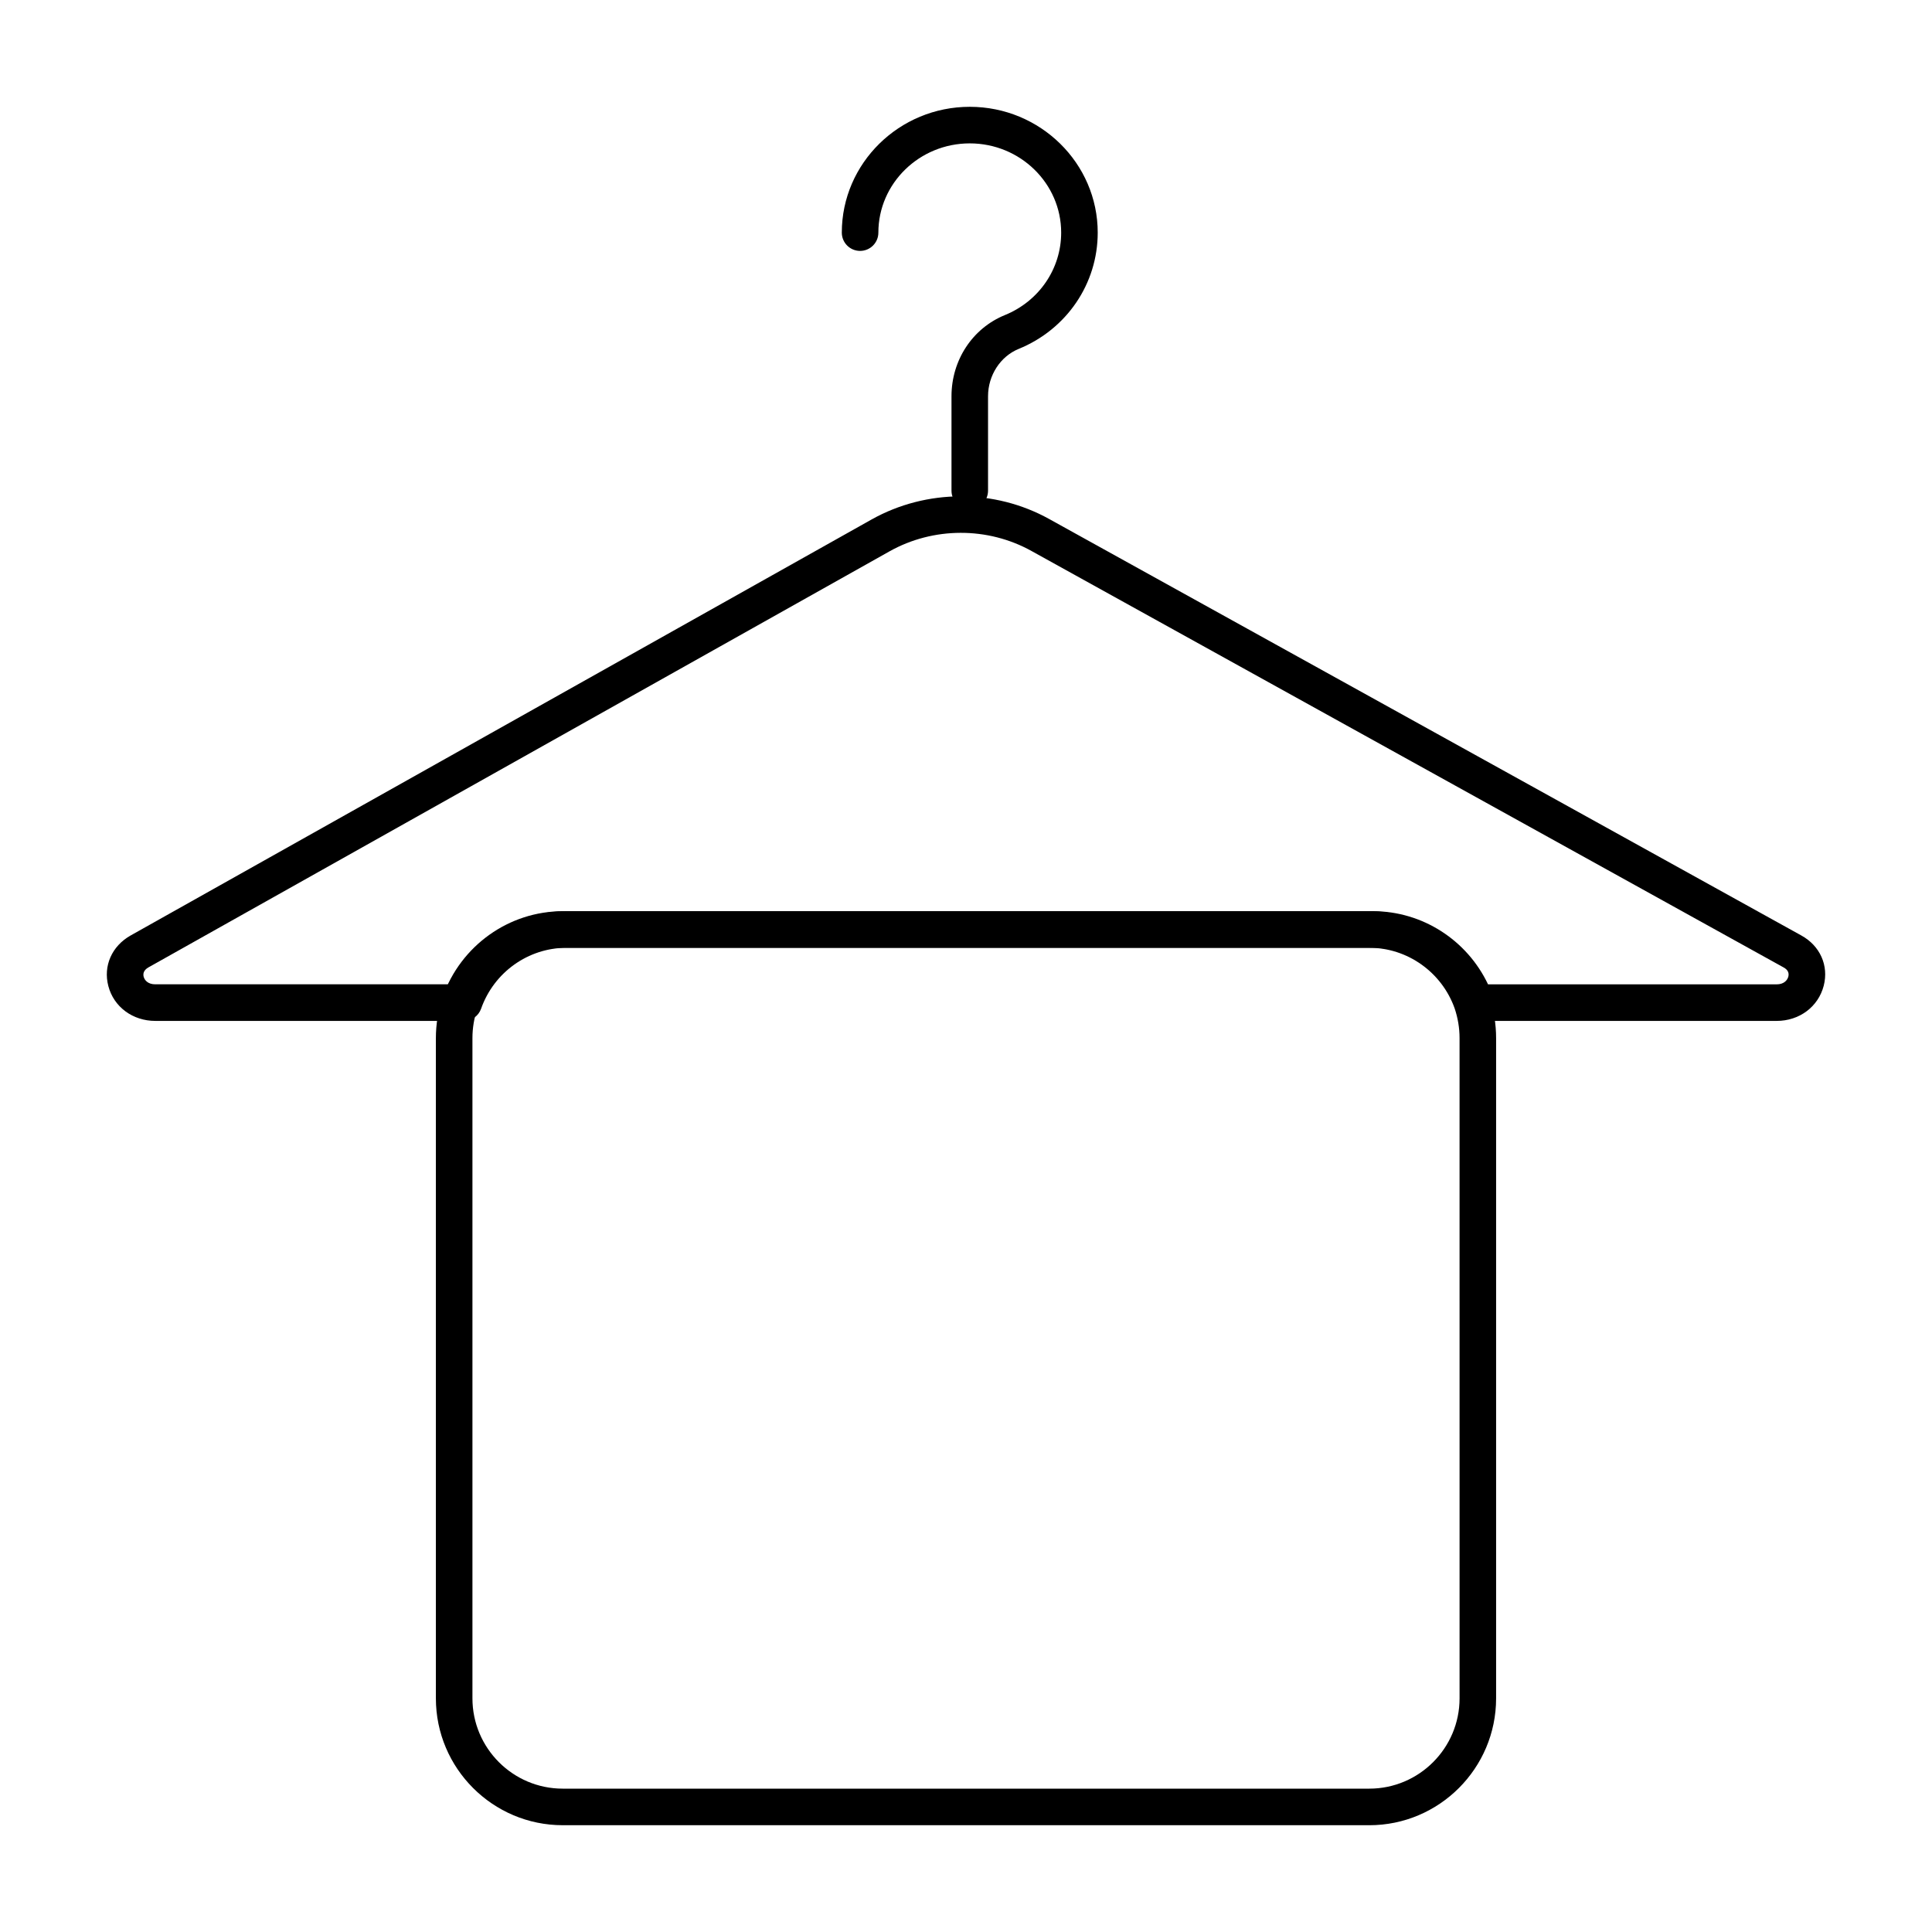
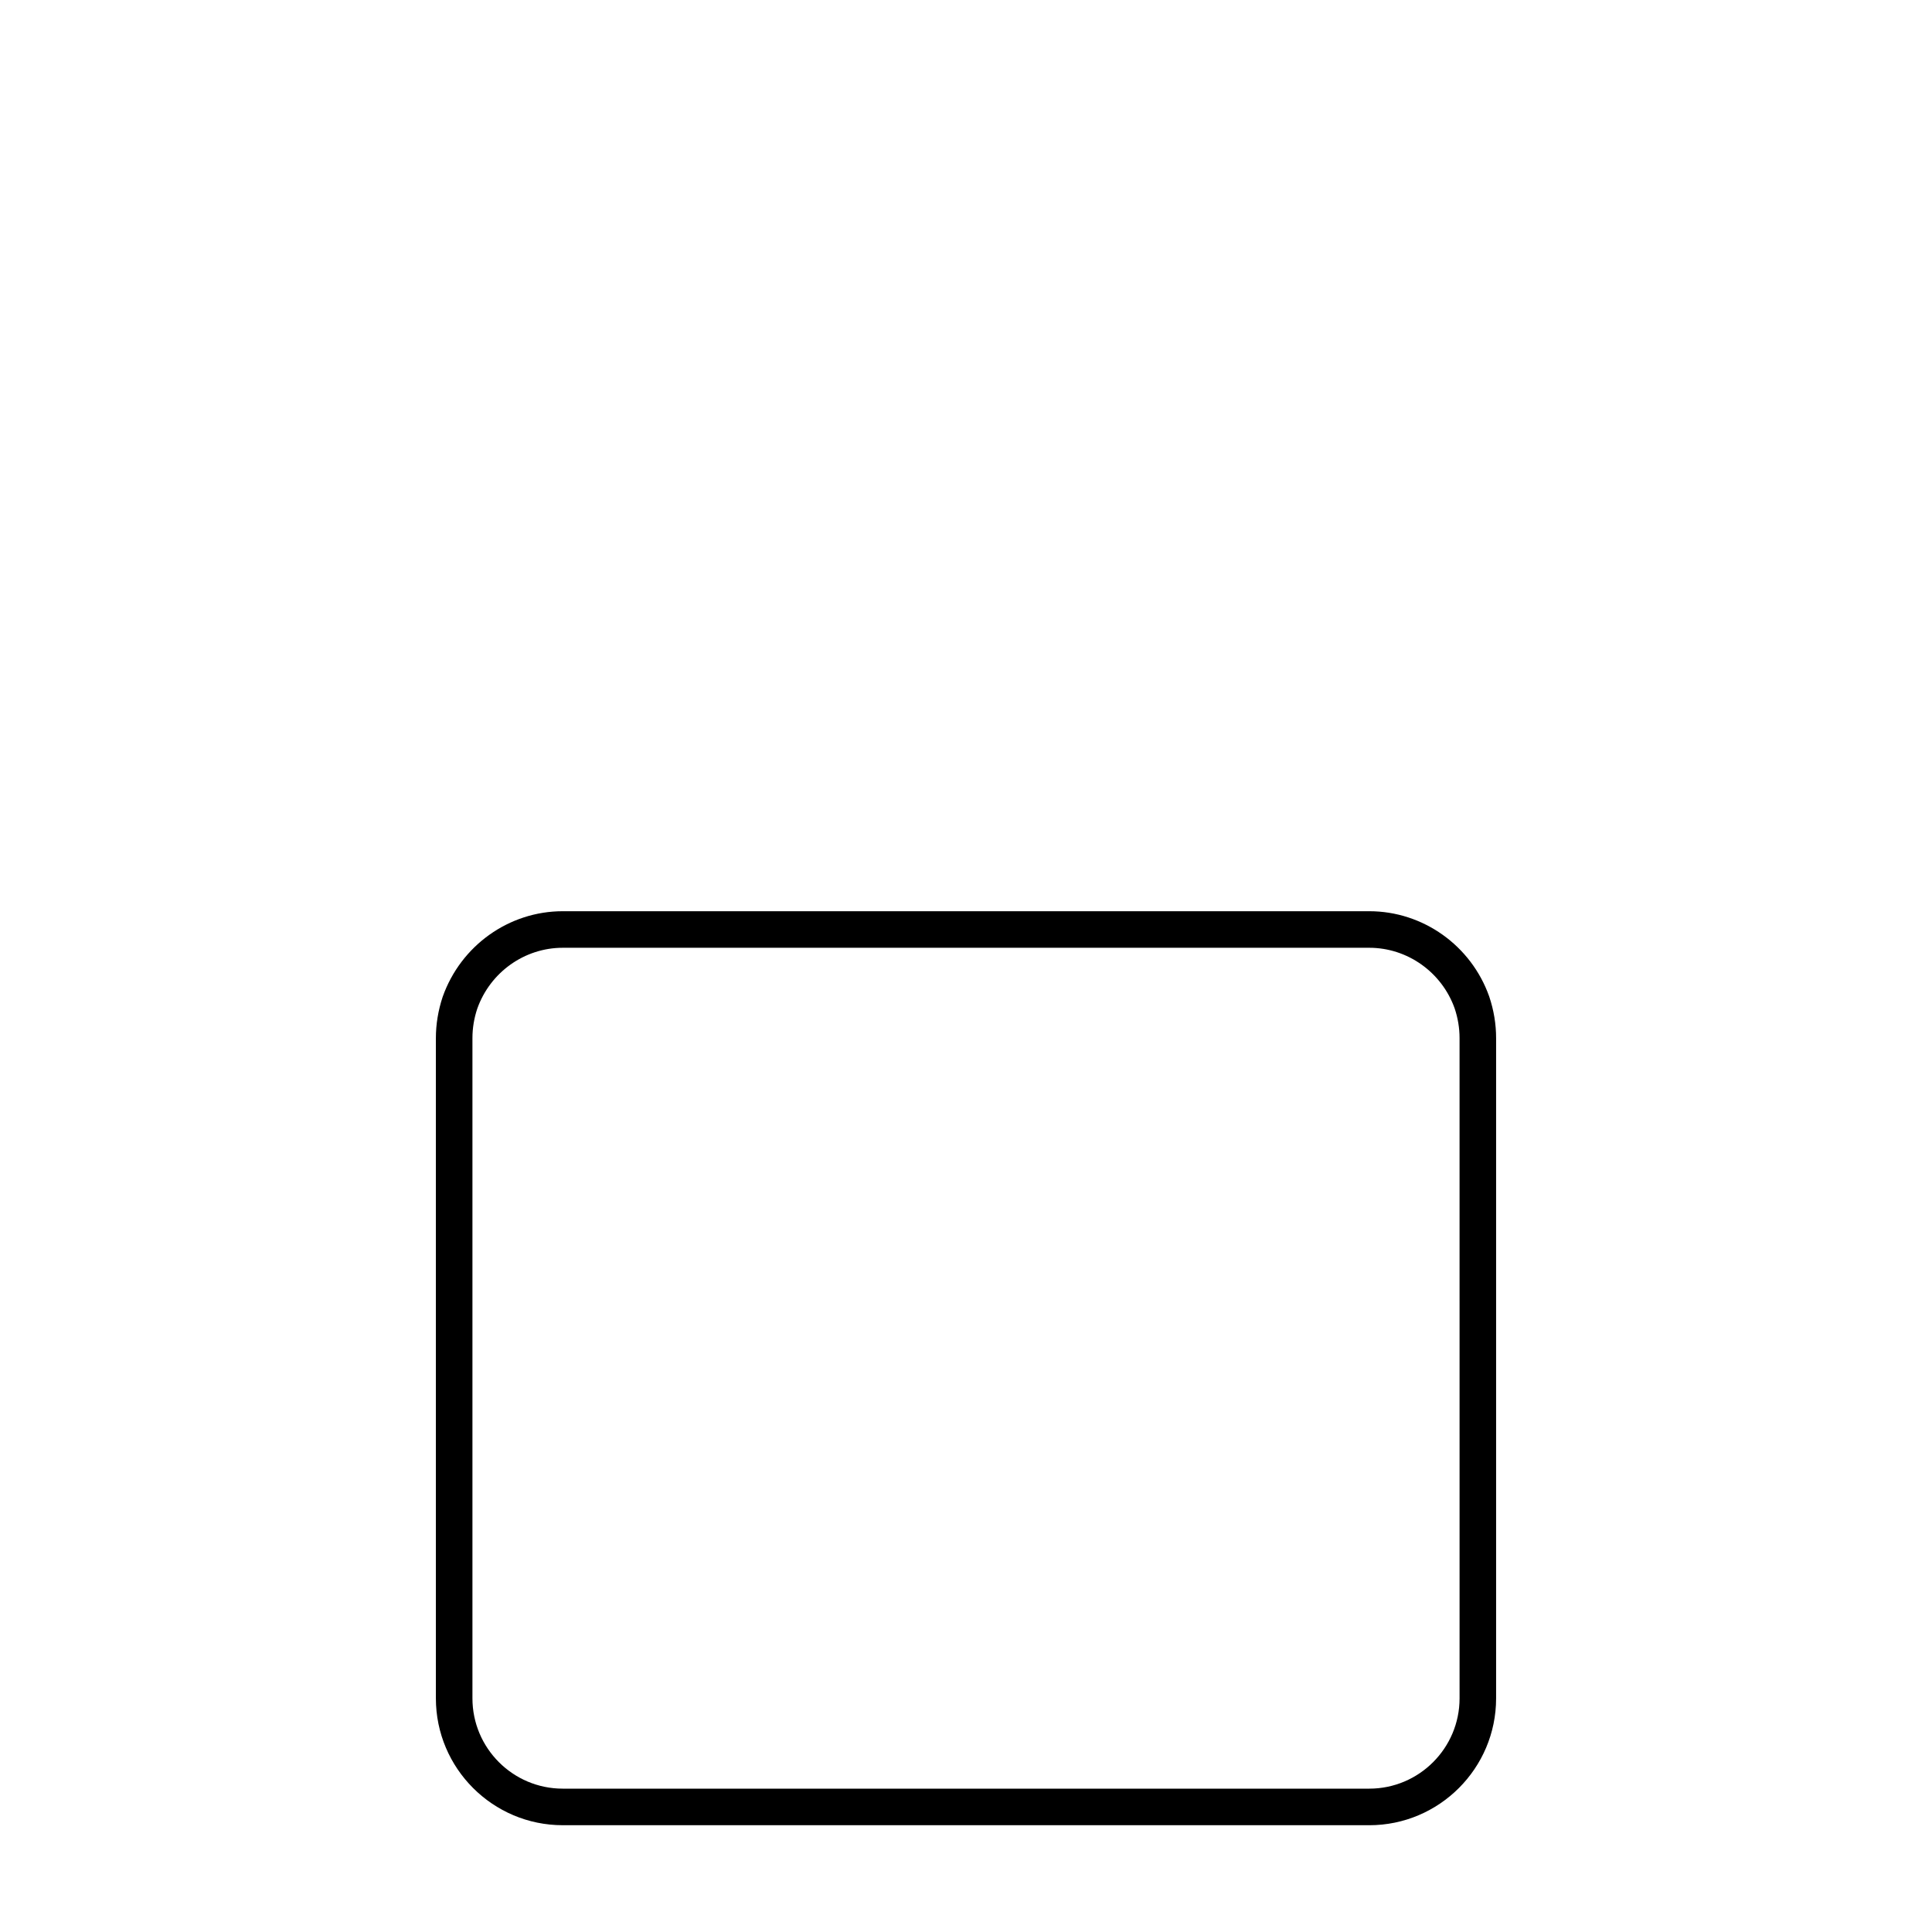
<svg xmlns="http://www.w3.org/2000/svg" fill="#000000" width="800px" height="800px" version="1.1" viewBox="144 144 512 512">
  <g>
-     <path d="m401 278.88c-2.676 0-4.844-2.168-4.844-4.844v-25.02c0-9.574 5.562-18.023 14.164-21.523 9.055-3.695 14.902-12.266 14.902-21.844 0-13.043-10.863-23.652-24.223-23.652s-24.223 10.609-24.223 23.652c0 2.676-2.168 4.844-4.844 4.844s-4.844-2.168-4.844-4.844c0-18.383 15.215-33.344 33.91-33.344 18.695 0 33.91 14.957 33.91 33.344 0 13.531-8.223 25.625-20.938 30.812-4.863 1.98-8.129 7.023-8.129 12.555v25.02c0 2.676-2.164 4.844-4.844 4.844z" />
-     <path d="m614.84 414.55h-79.734c-2.055 0-3.879-1.297-4.57-3.231-3.414-9.656-12.52-16.145-22.66-16.145h-213.73c-10.145 0-19.246 6.484-22.652 16.145-0.68 1.934-2.516 3.231-4.57 3.231h-81.773c-5.988 0-10.996-3.707-12.441-9.234-1.398-5.328 0.918-10.586 5.894-13.398l196.39-110.26c14.543-8.133 32.566-8.16 47.07-0.105l199.29 110.35c4.977 2.738 7.324 7.965 5.953 13.316-1.441 5.582-6.445 9.332-12.473 9.332zm-76.496-9.688h76.496c1.883 0 2.828-1.059 3.086-2.055 0.254-1.012-0.16-1.832-1.25-2.426l-199.31-110.36c-11.602-6.453-26.027-6.414-37.629 0.086l-196.38 110.25c-1.398 0.785-1.465 1.789-1.285 2.492 0.254 0.969 1.191 2.004 3.074 2.004h78.539c5.543-11.719 17.383-19.379 30.457-19.379h213.73c13.078 0.004 24.914 7.664 30.469 19.383z" />
    <path d="m506.86 627.7h-213.73c-18.535 0-33.617-15.082-33.617-33.621v-174.98c0-3.656 0.605-7.328 1.797-10.922 4.816-13.609 17.59-22.695 31.82-22.695h213.74c14.23 0 27.004 9.082 31.789 22.609 1.219 3.637 1.824 7.32 1.824 11.008v174.98c0 18.543-15.082 33.625-33.617 33.625zm-213.73-232.53c-10.133 0-19.234 6.492-22.652 16.145-0.844 2.523-1.277 5.164-1.277 7.781v174.98c0 13.199 10.73 23.934 23.93 23.934h213.74c13.199 0 23.93-10.734 23.93-23.934l-0.004-174.98c0-2.641-0.434-5.285-1.297-7.852-3.398-9.586-12.5-16.074-22.633-16.074z" />
  </g>
</svg>